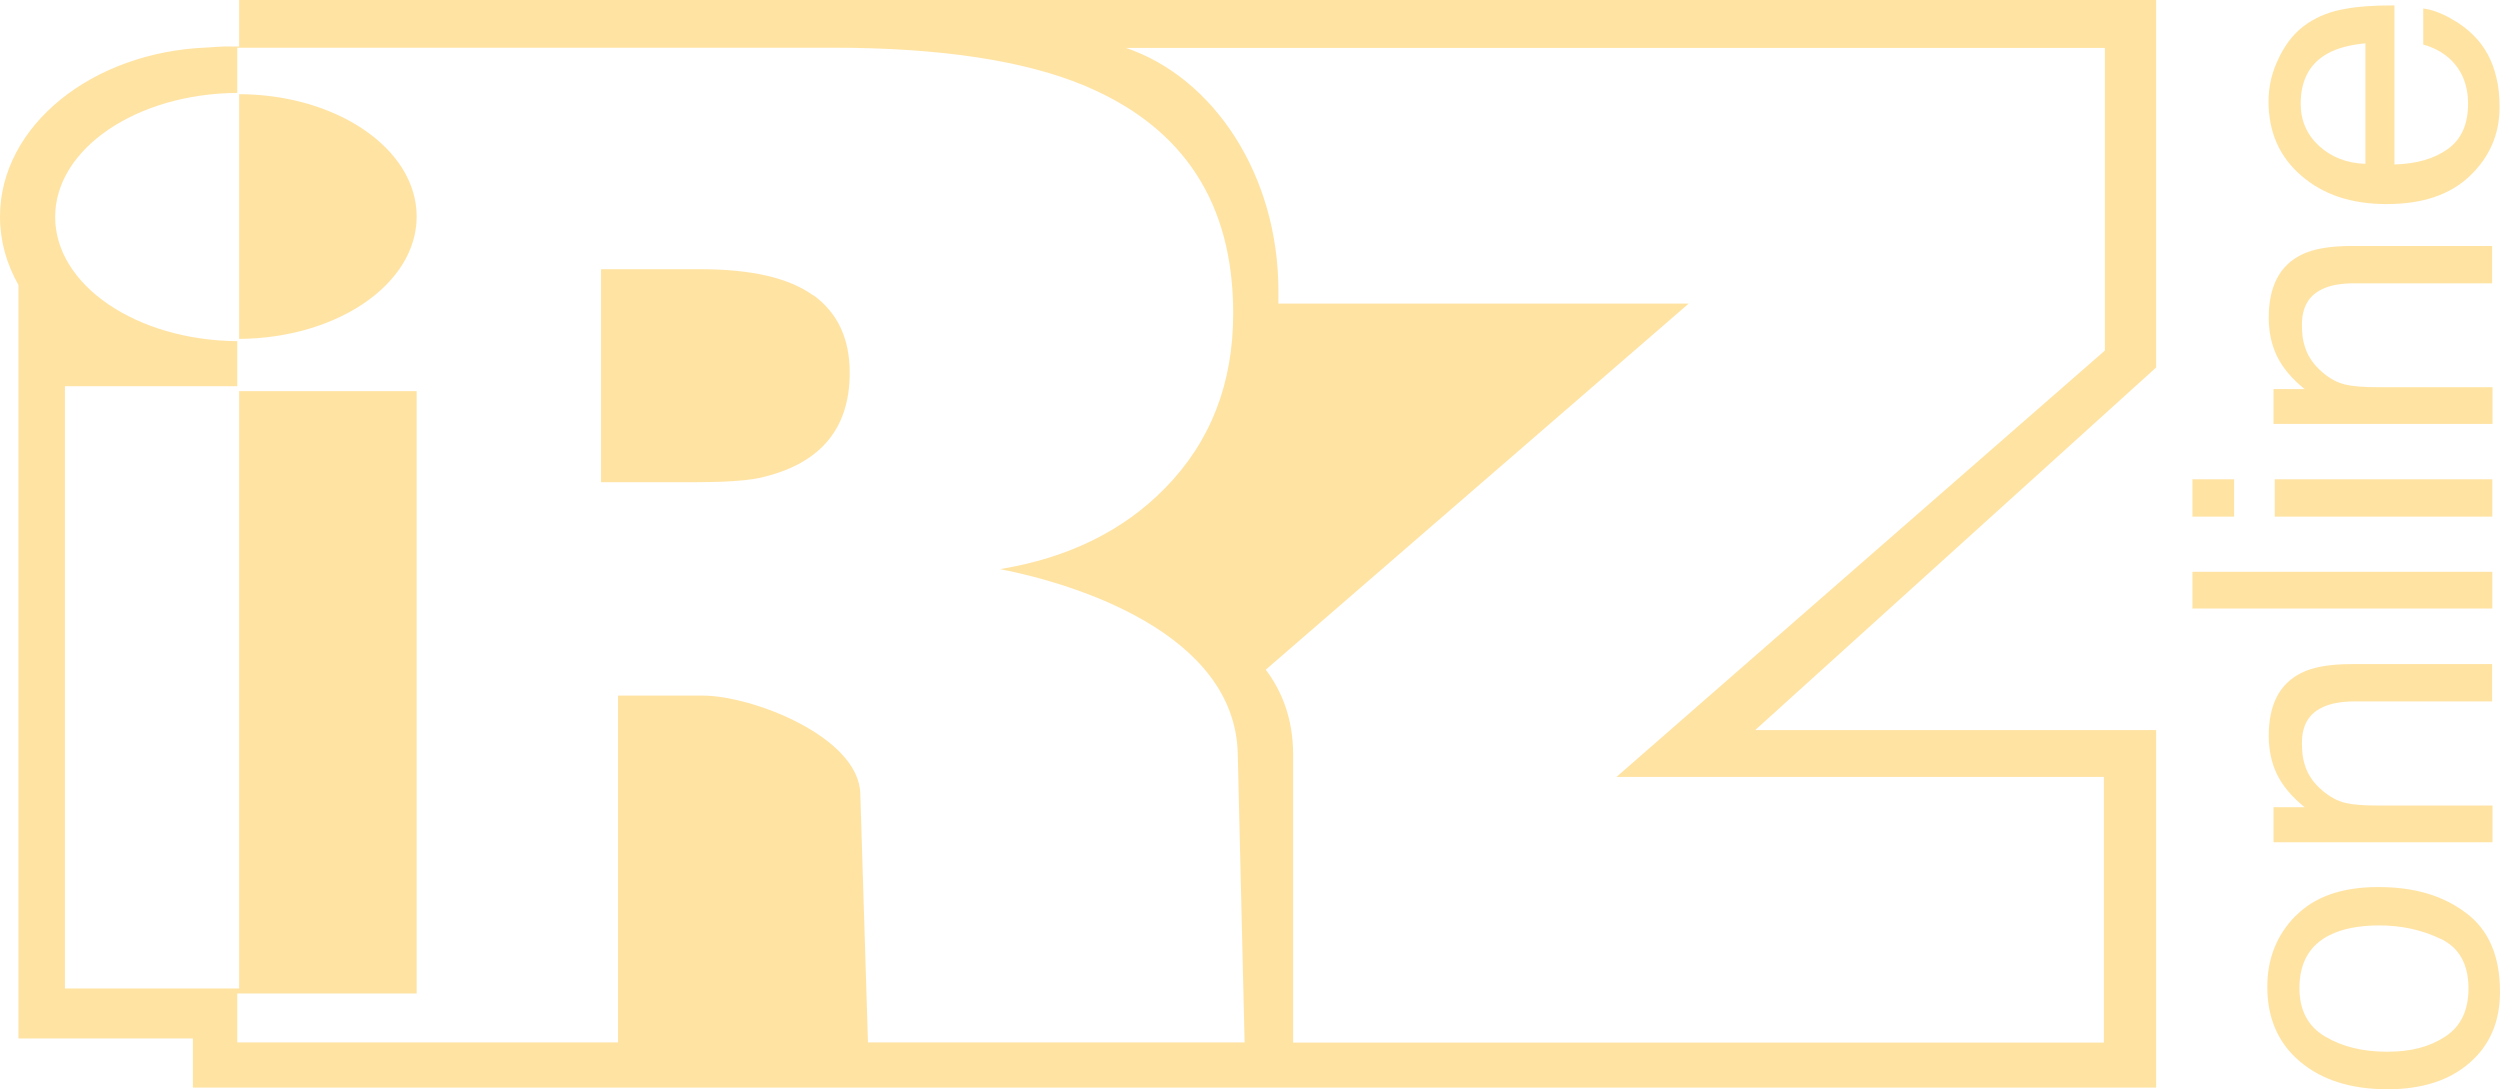
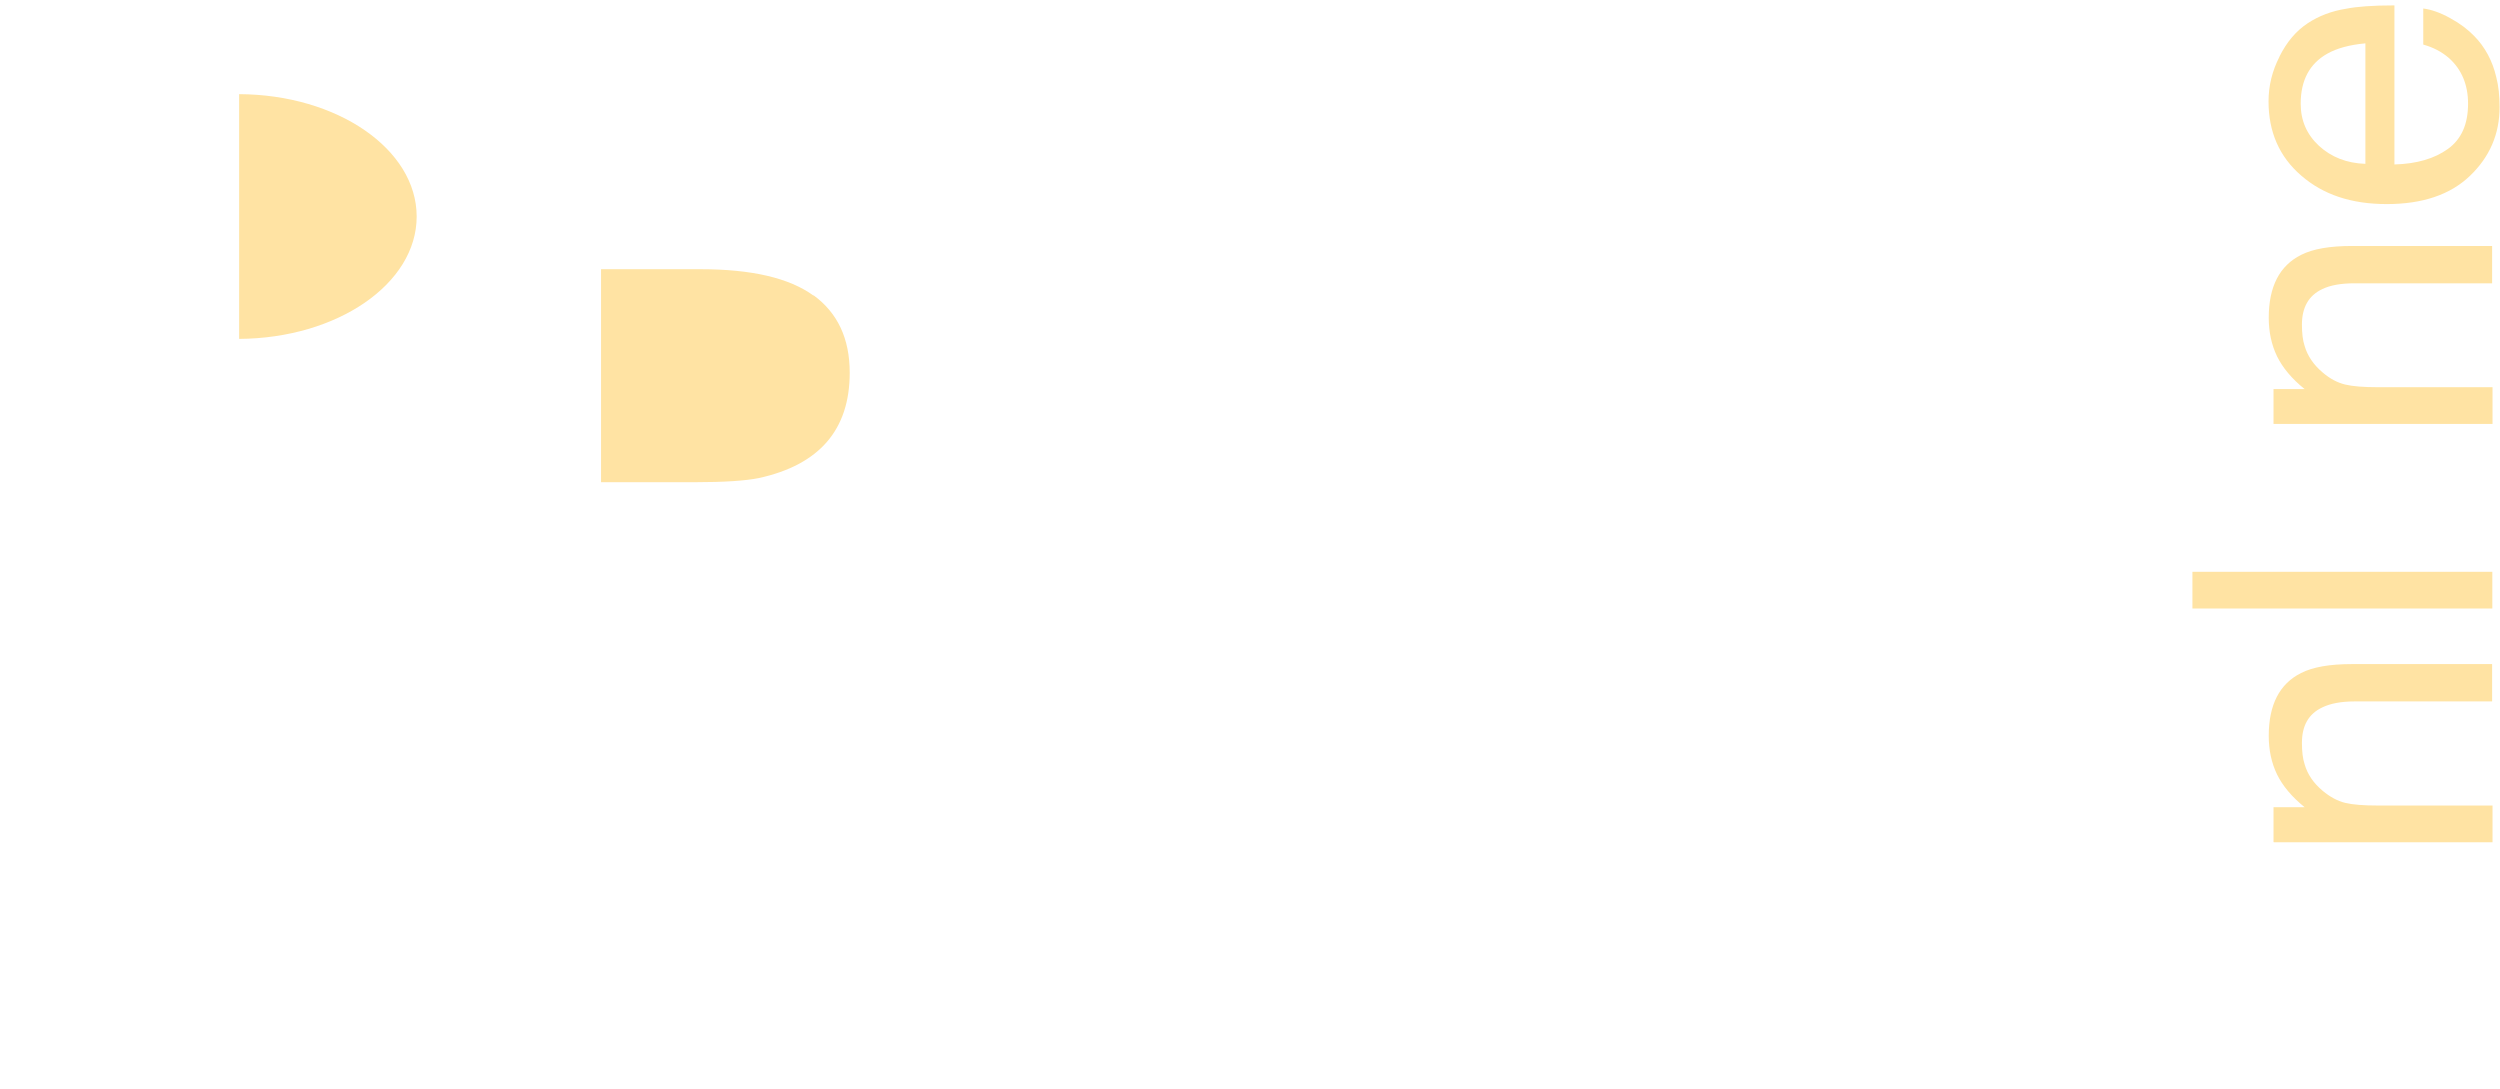
<svg xmlns="http://www.w3.org/2000/svg" id="Layer_1" data-name="Layer 1" viewBox="0 0 120.54 52.53">
  <defs>
    <style> .cls-1 { fill-rule: evenodd; } .cls-1, .cls-2 { fill: #ffe3a3; stroke-width: 0px; } </style>
  </defs>
  <g>
    <path class="cls-1" d="m11.53,4.54v11.8c4.73-.03,8.56-2.65,8.56-5.9s-3.83-5.88-8.56-5.9Z" />
    <path class="cls-1" d="m39.22,14.25c-1.17-.85-2.98-1.27-5.45-1.27h-4.79v10.27h4.52c1.42,0,2.45-.07,3.09-.2,2.92-.64,4.38-2.33,4.38-5.08,0-1.64-.58-2.88-1.74-3.73Z" />
-     <path class="cls-1" d="m103.96,0H11.53v2.24c-.21,0-.44.01-.67,0-.29.01-.58.03-.86.05C4.43,2.5,0,6.07,0,10.45c0,1.17.32,2.29.89,3.29v36.33h8.41v2.37h94.66v-17.24h-19.33l19.33-17.48V0Zm-62.11,50.25l-.37-11.99c-.08-2.74-5.22-4.72-7.58-4.72h-4.1v16.72H11.44v-2.36h8.65v-29.04h-8.56v28.8H3.13v-29.04h8.31v-2.17c-4.86-.04-8.78-2.7-8.78-5.99s3.93-5.95,8.78-5.98v-2.18h28.7c5.21,0,9.28.62,12.2,1.85,4.75,2.01,7.12,5.66,7.12,10.96,0,3.38-1.09,6.19-3.29,8.43-2.01,2.05-4.66,3.36-7.95,3.9,3.58.7,11.33,3.07,11.46,8.91l.33,13.91h-18.17Zm59.63-33.34l-23.54,20.55h23.5v12.81h-39.09v-13.88c0-1.79-.58-3.12-1.32-4.1l20.39-17.65h-19.78v-.61c0-5.58-3.11-10.28-7.35-11.72h47.2v14.59Z" />
  </g>
  <g>
-     <path class="cls-2" d="m110.68,44.17c.91-.93,2.23-1.4,3.99-1.4s3.1.41,4.21,1.23c1.11.82,1.66,2.09,1.66,3.82,0,1.44-.49,2.58-1.47,3.43-.98.85-2.3,1.27-3.95,1.27-1.77,0-3.18-.45-4.23-1.34-1.05-.89-1.57-2.09-1.57-3.6,0-1.35.45-2.49,1.36-3.42Zm7,1.1c-.89-.43-1.88-.65-2.96-.65-.98,0-1.78.16-2.4.47-.97.49-1.45,1.34-1.45,2.55,0,1.07.41,1.85,1.24,2.34.83.49,1.82.73,2.99.73s2.05-.24,2.8-.73c.75-.49,1.12-1.26,1.12-2.32,0-1.16-.44-1.96-1.33-2.39Z" />
    <path class="cls-2" d="m109.62,40.6v-1.68h1.5c-.62-.5-1.06-1.03-1.33-1.58-.27-.56-.4-1.18-.4-1.86,0-1.5.52-2.51,1.56-3.03.57-.29,1.39-.43,2.45-.43h6.76v1.8h-6.64c-.64,0-1.16.1-1.55.29-.66.31-.98.88-.98,1.71,0,.42.04.76.13,1.03.14.49.43.91.87,1.28.35.29.71.49,1.08.58.37.09.9.13,1.59.13h5.52v1.77h-10.54Z" />
    <path class="cls-2" d="m105.71,29.34v-1.77h14.46v1.77h-14.46Z" />
-     <path class="cls-2" d="m105.71,24.91v-1.8h2.01v1.8h-2.01Zm3.97,0v-1.8h10.49v1.8h-10.49Z" />
    <path class="cls-2" d="m109.62,20.44v-1.68h1.5c-.62-.5-1.06-1.03-1.33-1.58-.27-.56-.4-1.18-.4-1.86,0-1.5.52-2.51,1.56-3.03.57-.29,1.39-.43,2.45-.43h6.76v1.8h-6.64c-.64,0-1.16.09-1.55.28-.66.31-.98.89-.98,1.71,0,.42.04.76.13,1.03.14.48.43.91.87,1.28.35.3.71.49,1.08.58.37.09.9.13,1.59.13h5.52v1.77h-10.54Z" />
    <path class="cls-2" d="m109.91,2.72c.35-.7.8-1.23,1.36-1.6.53-.35,1.15-.59,1.86-.7.49-.1,1.26-.16,2.32-.16v7.67c1.07-.03,1.93-.28,2.58-.75.65-.47.97-1.19.97-2.18,0-.92-.31-1.65-.92-2.2-.36-.31-.77-.52-1.24-.65V.41c.39.05.82.2,1.29.46.48.26.86.55,1.17.87.52.53.88,1.2,1.06,1.98.11.42.16.9.16,1.44,0,1.31-.48,2.41-1.43,3.32-.95.91-2.29,1.36-4.01,1.36s-3.07-.46-4.12-1.37c-1.06-.91-1.58-2.11-1.58-3.58,0-.74.17-1.46.53-2.16Zm4.14-.63c-.77.07-1.38.24-1.84.5-.85.48-1.28,1.28-1.28,2.41,0,.81.29,1.48.88,2.03.59.54,1.33.84,2.24.87V2.08Z" />
  </g>
</svg>